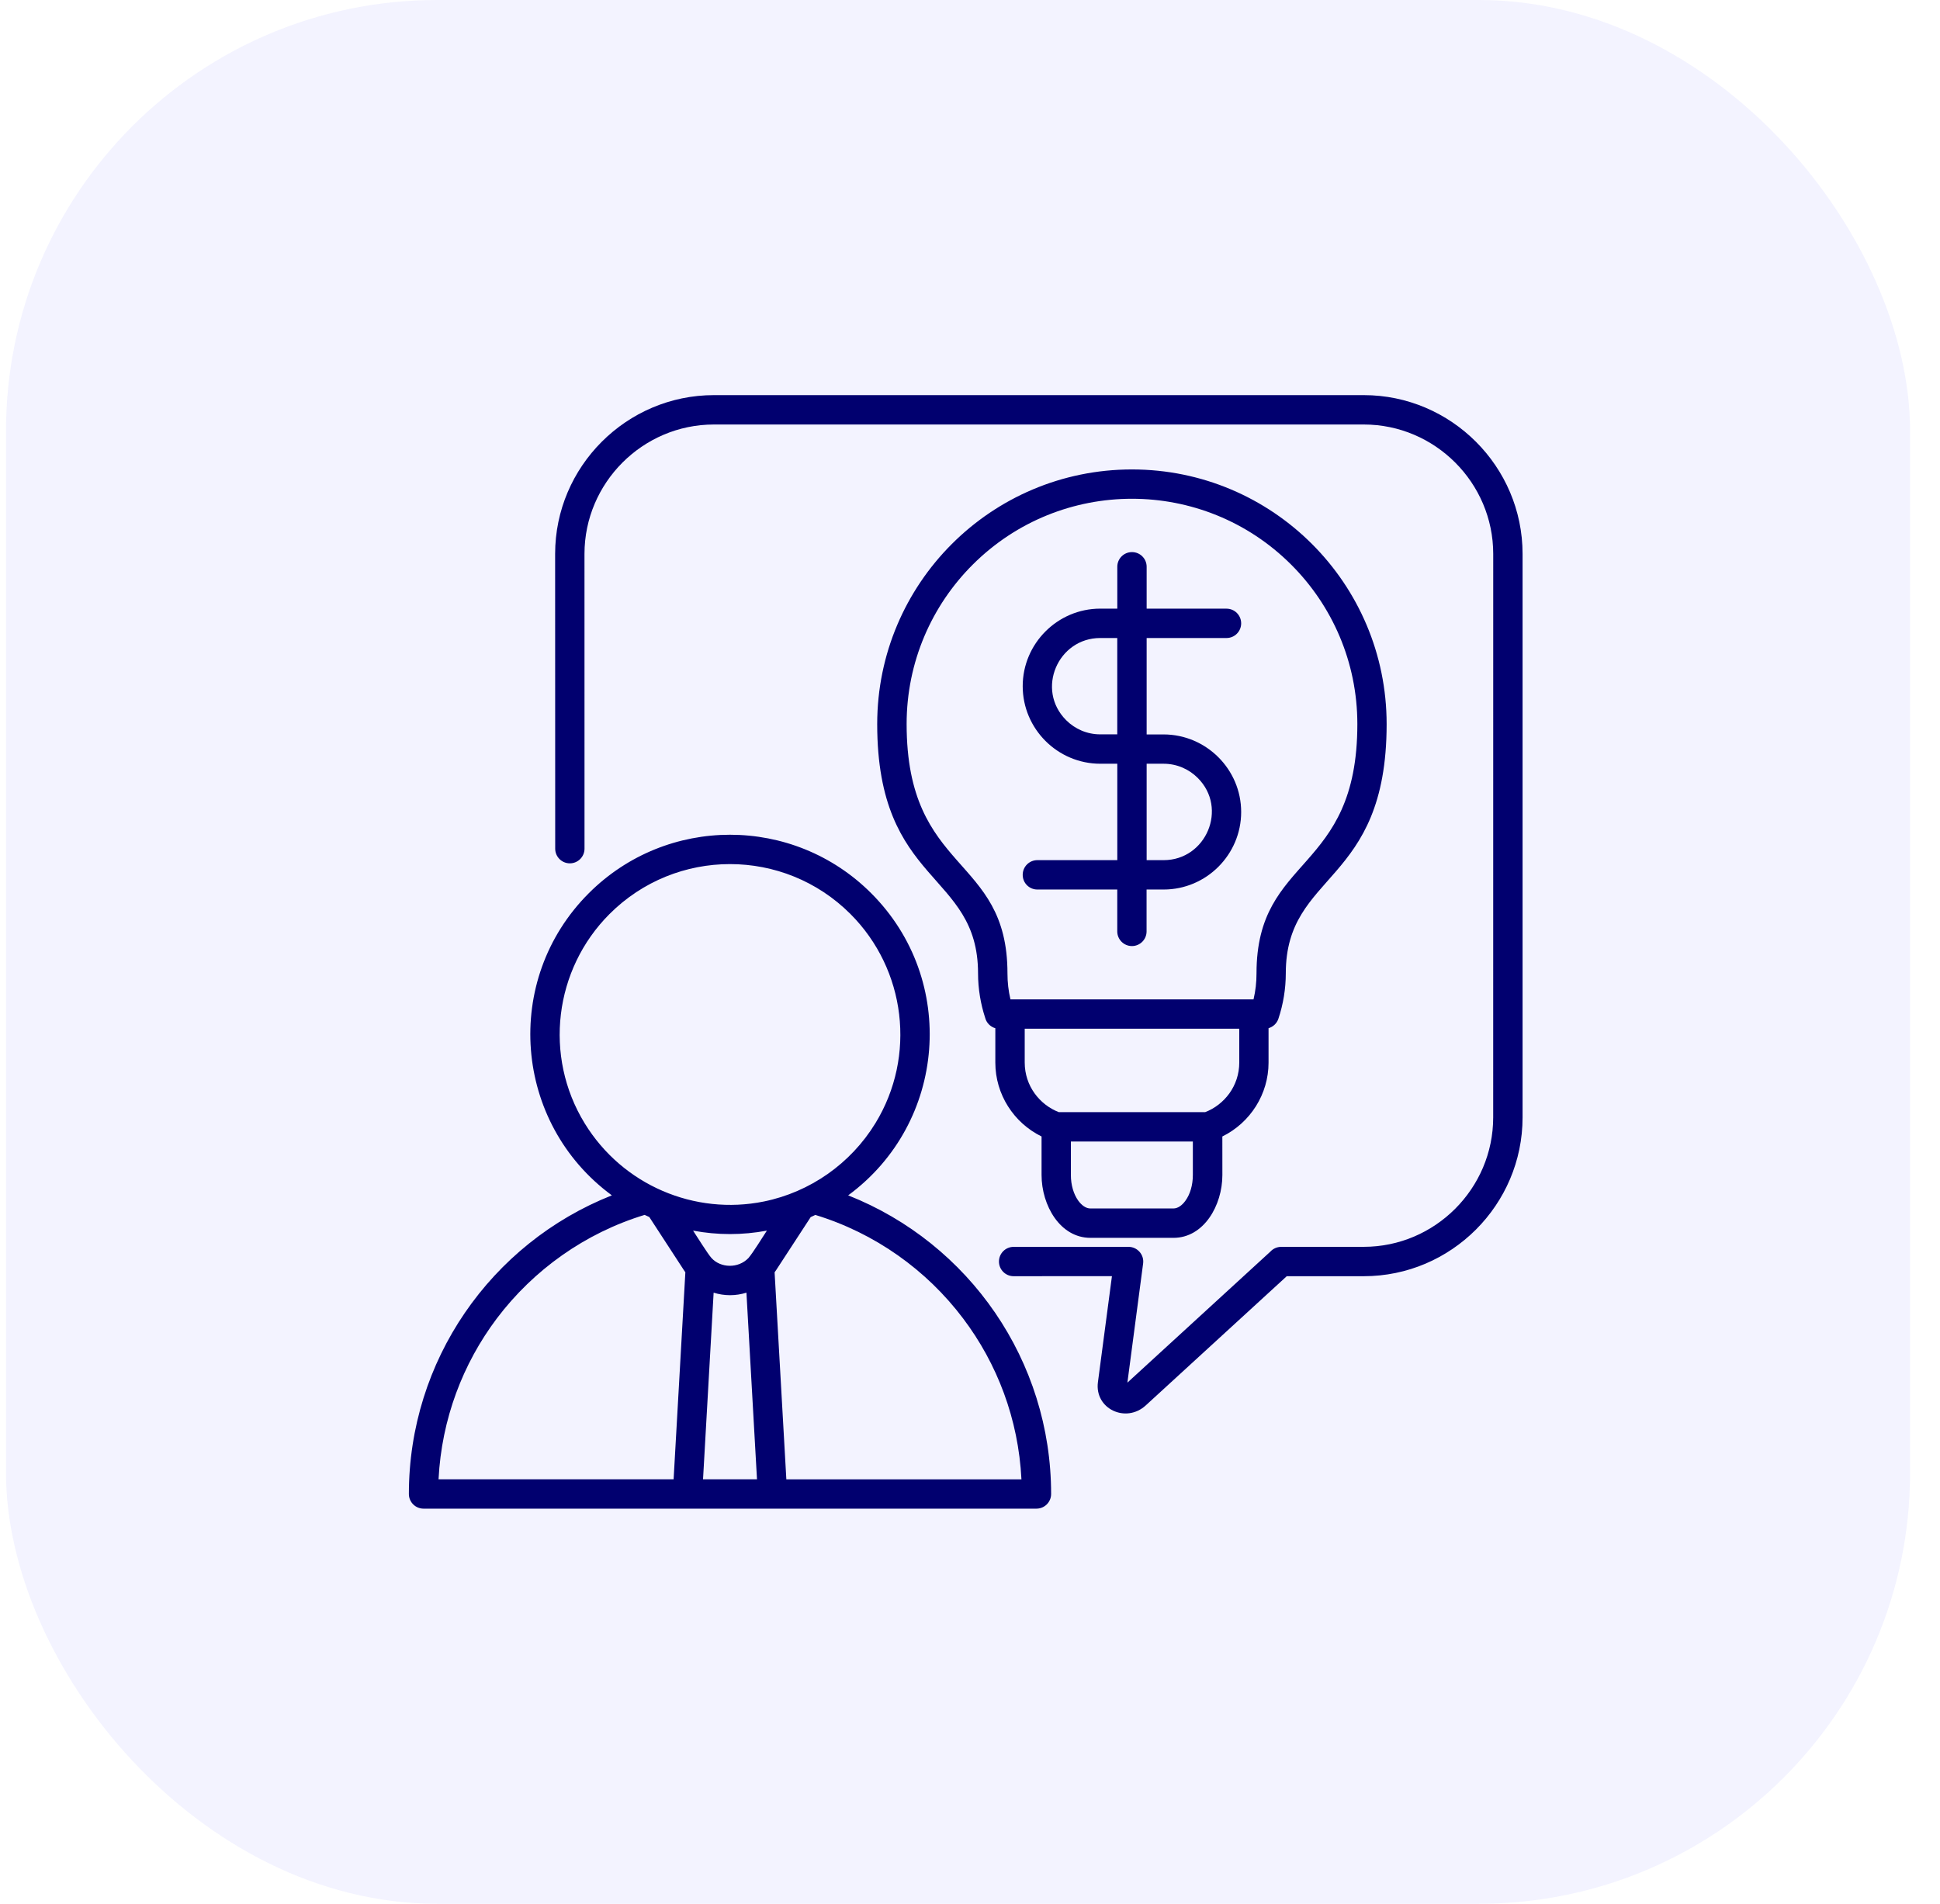
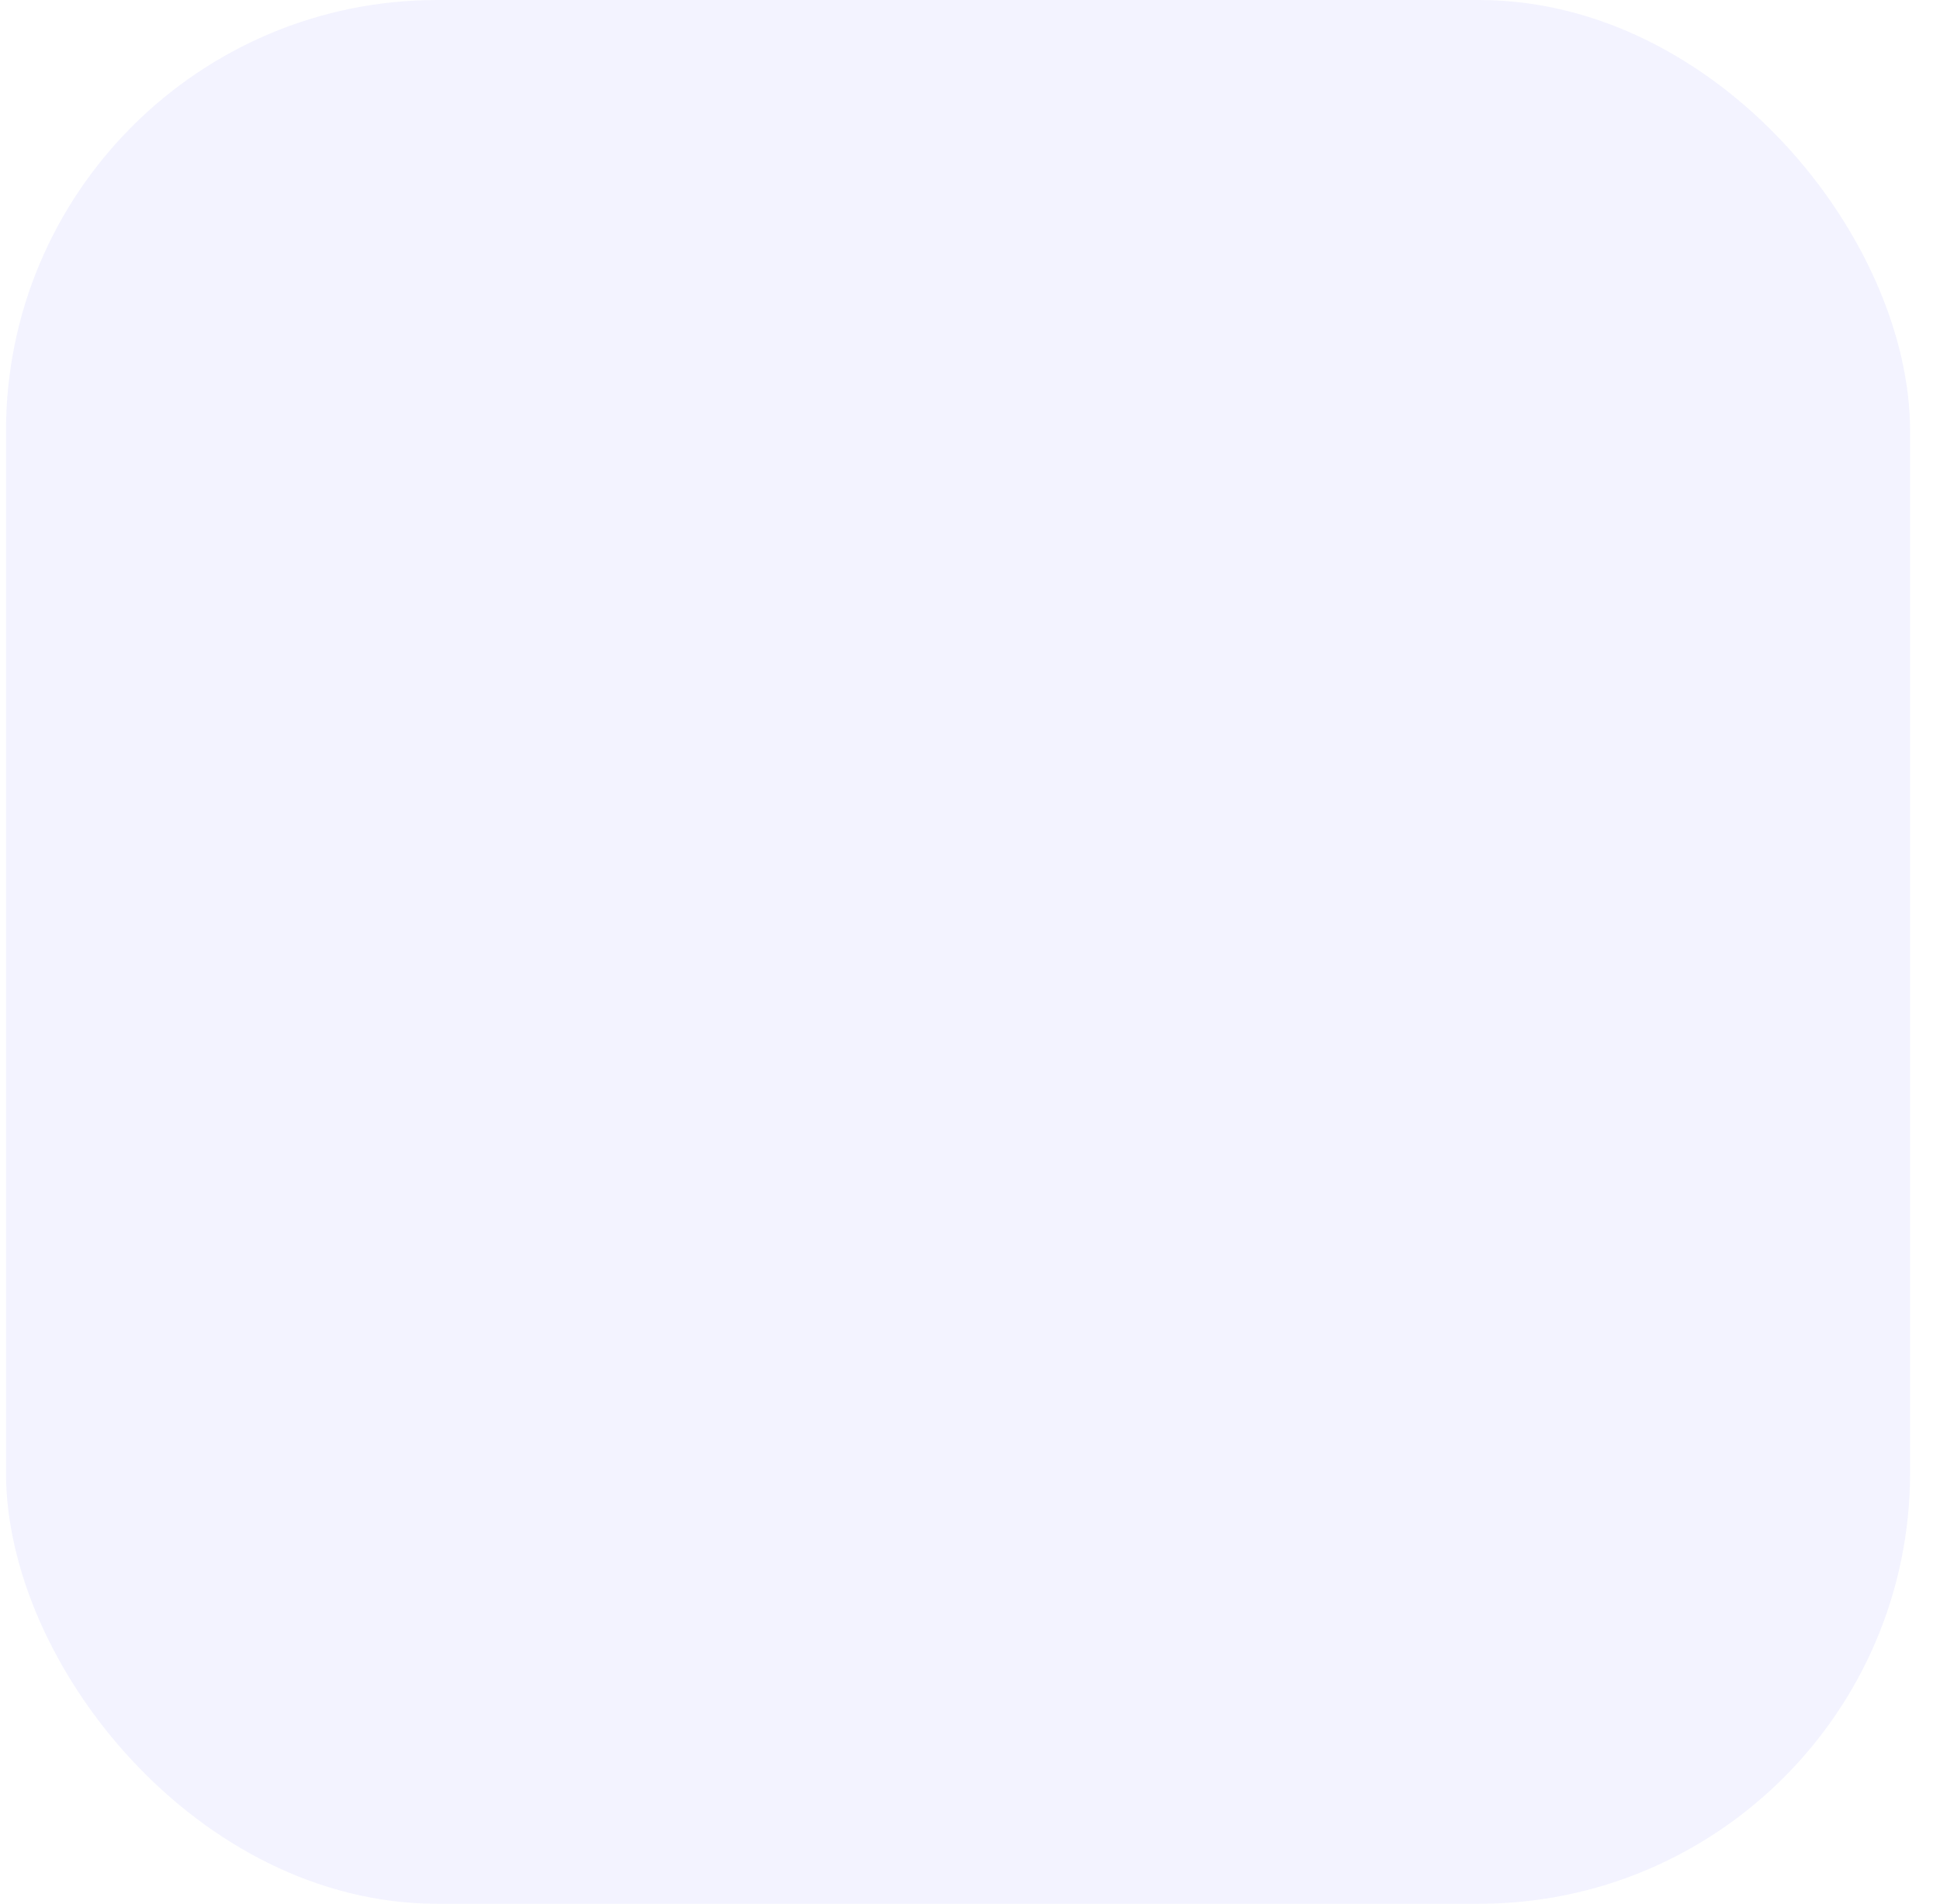
<svg xmlns="http://www.w3.org/2000/svg" width="54" height="53" viewBox="0 0 54 53" fill="none">
  <rect x="0.167" width="53" height="53" rx="12" fill="#0700FF" fill-opacity="0.05" />
-   <path fill-rule="evenodd" clip-rule="evenodd" d="M16.27 23.627C16.27 23.852 16.087 24.035 15.862 24.035C15.636 24.035 15.454 23.852 15.454 23.627L15.452 15.42C15.452 12.989 17.44 11 19.873 11H37.961C40.392 11 42.381 12.988 42.381 15.42V31.108C42.381 33.541 40.393 35.529 37.961 35.529H35.817L31.892 39.126C31.339 39.633 30.463 39.221 30.561 38.478L30.951 35.527L28.214 35.529C27.989 35.529 27.806 35.346 27.806 35.12C27.806 34.895 27.989 34.712 28.214 34.712H31.415C31.659 34.712 31.851 34.931 31.819 35.173L31.381 38.492L35.358 34.847C35.434 34.764 35.541 34.712 35.662 34.712L37.961 34.711C39.941 34.711 41.563 33.089 41.563 31.108L41.564 15.421C41.564 13.44 39.942 11.818 37.962 11.818H19.871C17.891 11.818 16.269 13.441 16.269 15.421L16.27 23.627ZM24.367 31.27C25.51 29.403 25.217 26.99 23.672 25.445C21.82 23.593 18.819 23.593 16.967 25.445C15.423 26.99 15.13 29.403 16.273 31.27C17.333 33.002 19.345 33.839 21.262 33.449C22.547 33.188 23.679 32.395 24.367 31.27ZM23.609 33.278C26.346 31.266 26.666 27.283 24.25 24.867C22.08 22.696 18.56 22.696 16.389 24.867C13.974 27.282 14.294 31.265 17.031 33.278C13.655 34.615 11.381 37.888 11.381 41.592C11.381 41.817 11.564 42 11.789 42H28.85C29.075 42 29.258 41.817 29.258 41.592C29.259 37.888 26.985 34.615 23.609 33.278H23.609ZM26.808 36.705C25.788 35.352 24.354 34.33 22.695 33.823C22.652 33.844 22.608 33.863 22.566 33.883L21.604 35.359C21.59 35.379 21.576 35.4 21.561 35.421L21.888 41.184H28.432C28.348 39.505 27.757 37.962 26.808 36.705ZM21.071 41.182L20.777 35.987C20.479 36.081 20.162 36.081 19.864 35.987L19.569 41.182H21.071ZM12.207 41.182H18.75L19.077 35.42C19.063 35.399 19.049 35.379 19.034 35.357L18.073 33.881C18.029 33.862 17.986 33.843 17.943 33.822C16.284 34.328 14.851 35.352 13.83 36.704C12.883 37.962 12.292 39.505 12.207 41.182ZM20.834 35.022C20.966 34.866 21.219 34.454 21.346 34.26C20.664 34.388 19.974 34.388 19.292 34.26C19.4 34.423 19.695 34.9 19.804 35.022C20.057 35.302 20.549 35.321 20.834 35.022ZM28.875 24.764H31.099V25.93C31.099 26.155 31.282 26.338 31.507 26.338C31.733 26.338 31.915 26.155 31.915 25.93V24.764H32.39C33.578 24.764 34.548 23.793 34.548 22.605C34.548 21.418 33.575 20.446 32.386 20.446H31.917V17.762H34.14C34.366 17.762 34.548 17.579 34.548 17.354C34.548 17.128 34.366 16.945 34.14 16.945L31.917 16.944V15.778C31.917 15.552 31.734 15.37 31.508 15.37C31.283 15.37 31.1 15.552 31.1 15.778V16.944H30.626C29.438 16.944 28.467 17.915 28.467 19.103C28.467 20.291 29.438 21.262 30.626 21.262H31.1V23.946H28.875C28.65 23.946 28.467 24.128 28.467 24.354C28.466 24.581 28.648 24.764 28.875 24.764ZM31.917 23.946H32.391C33.571 23.946 34.188 22.503 33.338 21.656C33.094 21.412 32.758 21.262 32.387 21.262H31.917V23.946ZM30.625 20.444H31.099V17.762H30.625C29.448 17.762 28.825 19.198 29.677 20.05C29.921 20.294 30.256 20.444 30.625 20.444ZM34.024 31.639C34.8 31.257 35.31 30.463 35.31 29.583V28.624C35.435 28.588 35.54 28.493 35.584 28.362C35.719 27.958 35.79 27.526 35.79 27.1C35.79 24.253 38.597 24.662 38.597 20.159C38.597 16.244 35.423 13.069 31.507 13.069C27.592 13.069 24.417 16.243 24.417 20.159C24.417 24.662 27.224 24.253 27.224 27.1C27.224 27.312 27.242 27.526 27.277 27.74C27.31 27.941 27.358 28.138 27.42 28.328C27.455 28.471 27.564 28.585 27.705 28.625V29.583C27.705 30.464 28.215 31.258 28.992 31.639V32.711C28.992 33.56 29.509 34.461 30.352 34.461H32.664C33.508 34.461 34.025 33.56 34.025 32.711L34.024 31.639ZM29.808 31.779V32.711C29.808 32.995 29.886 33.245 30.01 33.421C30.108 33.557 30.228 33.643 30.35 33.643H32.662C32.783 33.643 32.904 33.559 33.001 33.421C33.127 33.245 33.203 32.994 33.203 32.711V31.779H29.808ZM28.523 28.639V29.581C28.523 29.903 28.626 30.201 28.801 30.443C28.97 30.675 29.203 30.858 29.473 30.962H33.545C33.816 30.858 34.048 30.675 34.217 30.443C34.392 30.201 34.495 29.904 34.495 29.581V28.639H28.523ZM35.943 15.722C33.494 13.273 29.522 13.273 27.073 15.722C25.937 16.857 25.236 18.425 25.236 20.156C25.236 24.341 28.043 23.784 28.043 27.097C28.043 27.35 28.07 27.584 28.126 27.822H34.892C34.948 27.584 34.975 27.35 34.975 27.097C34.975 23.784 37.782 24.34 37.782 20.156C37.781 18.425 37.078 16.857 35.943 15.722Z" fill="#01006F" />
</svg>